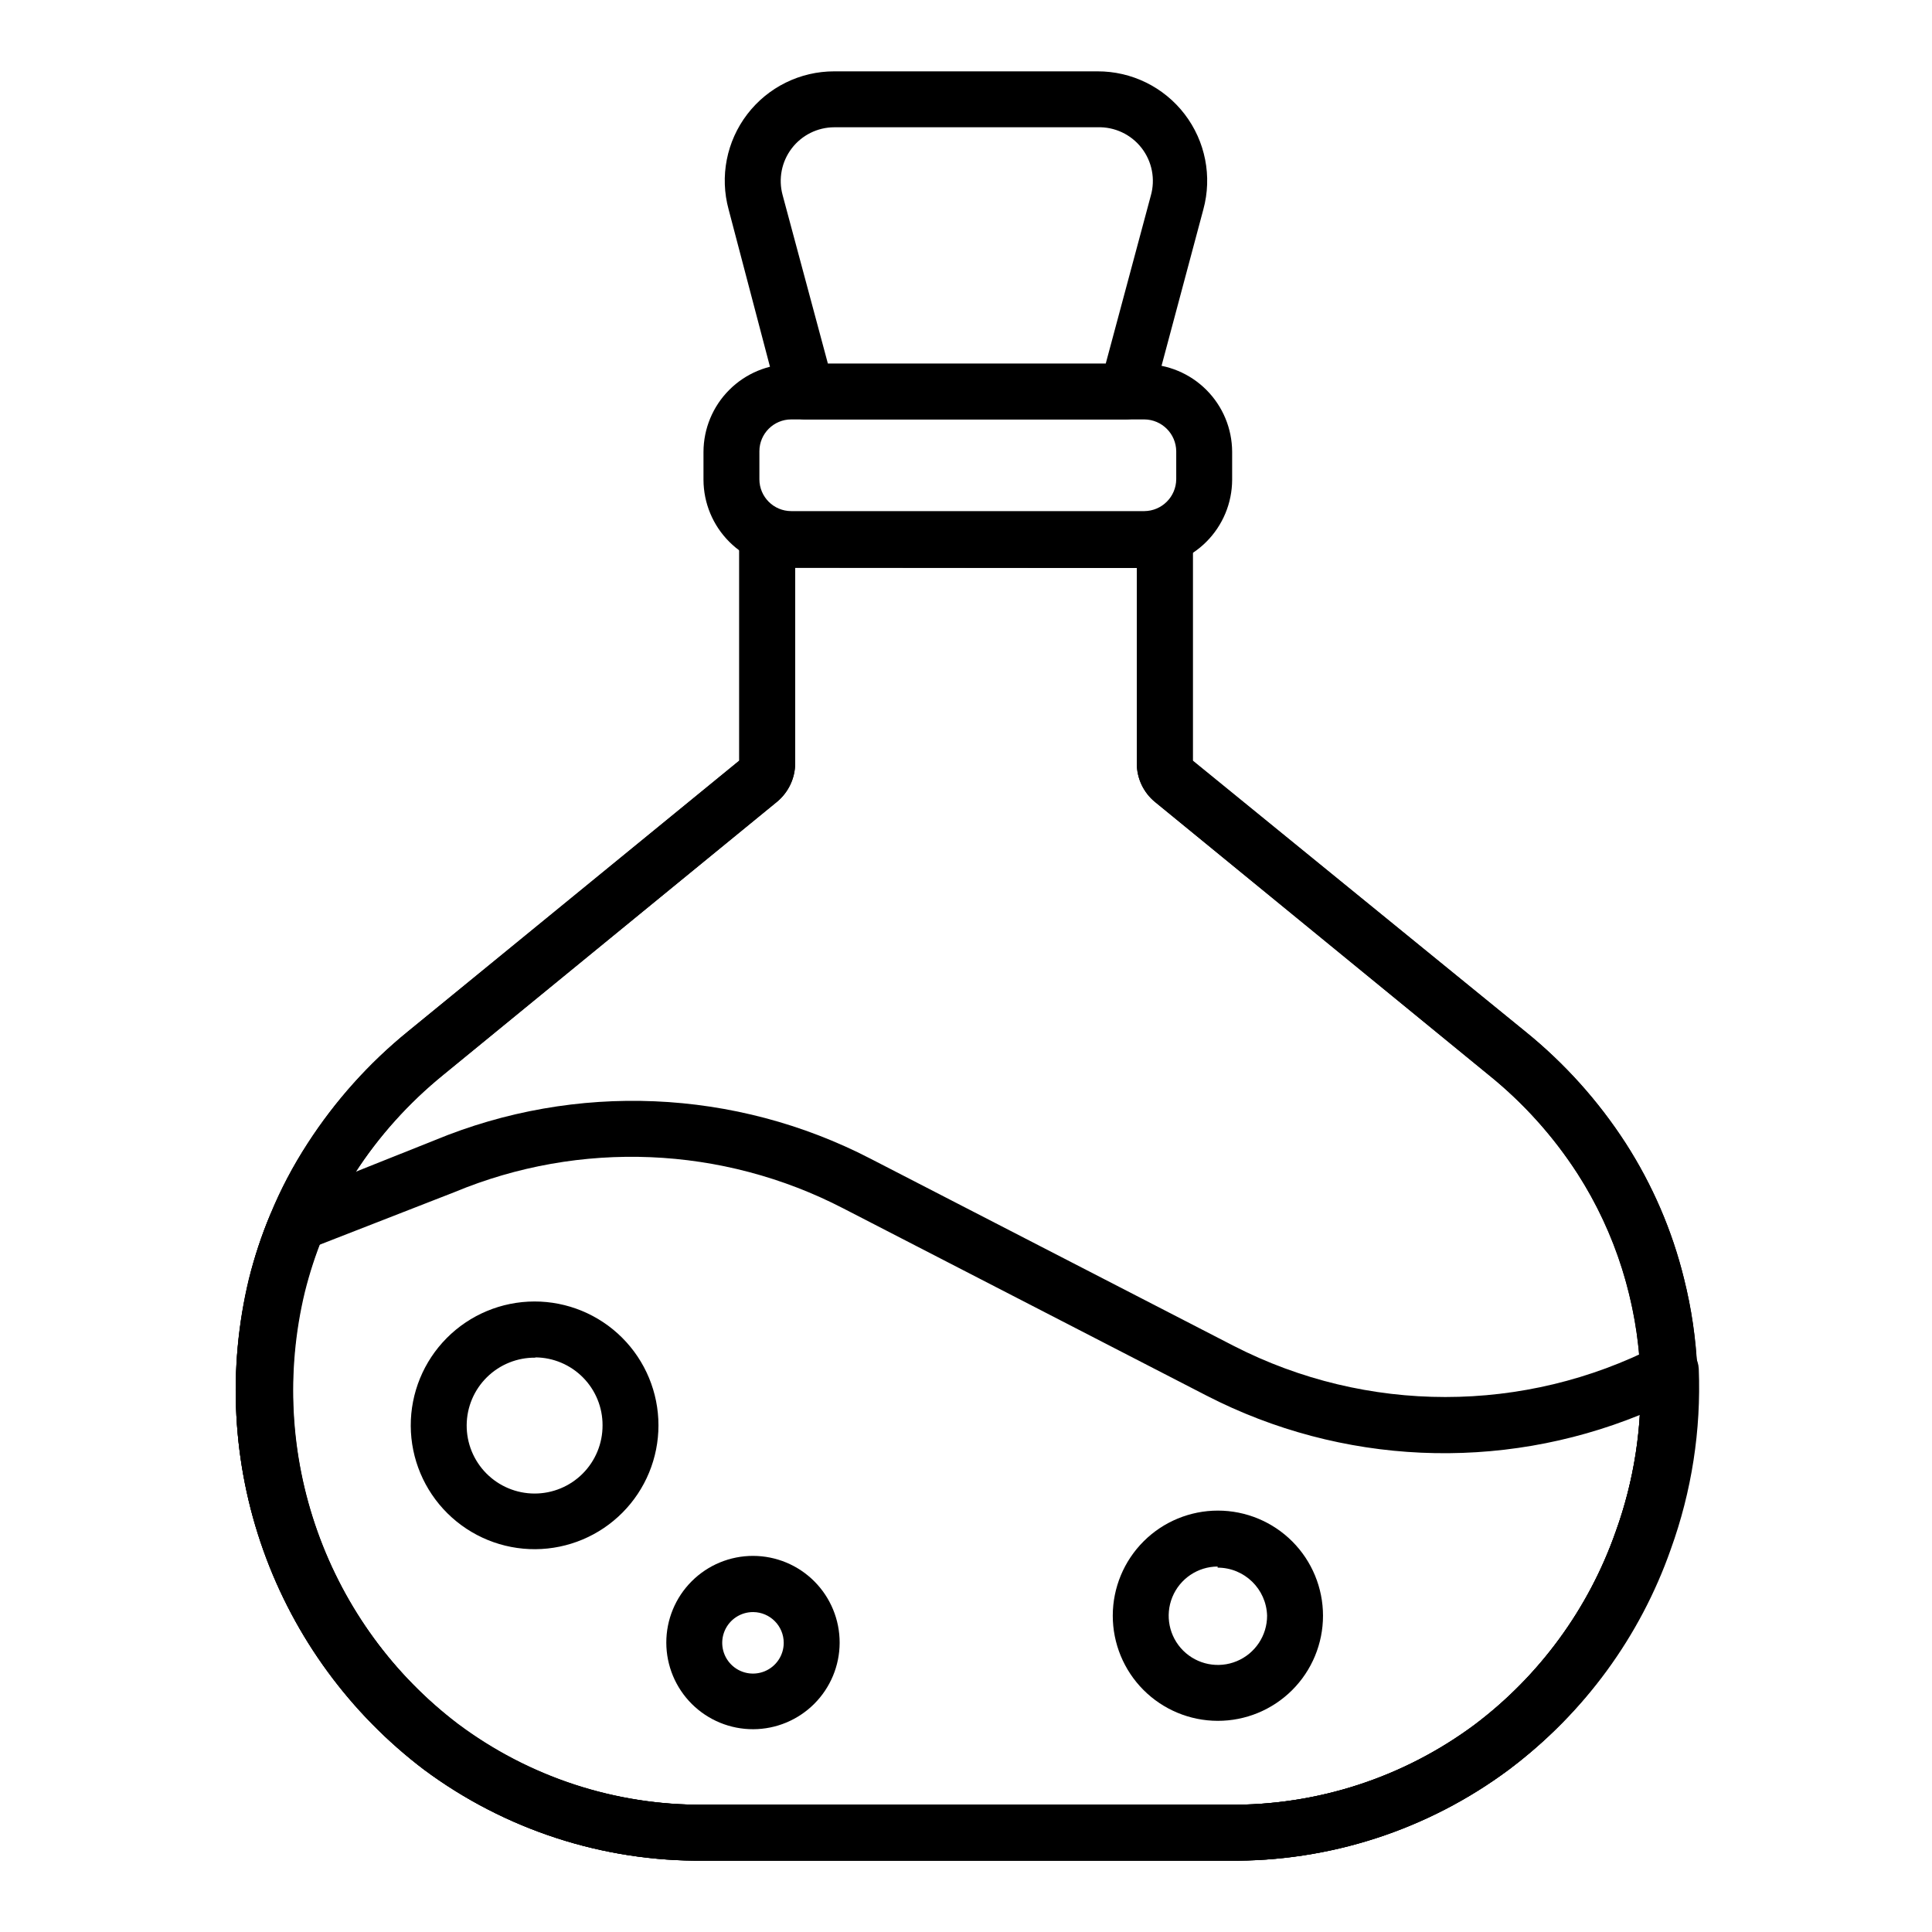
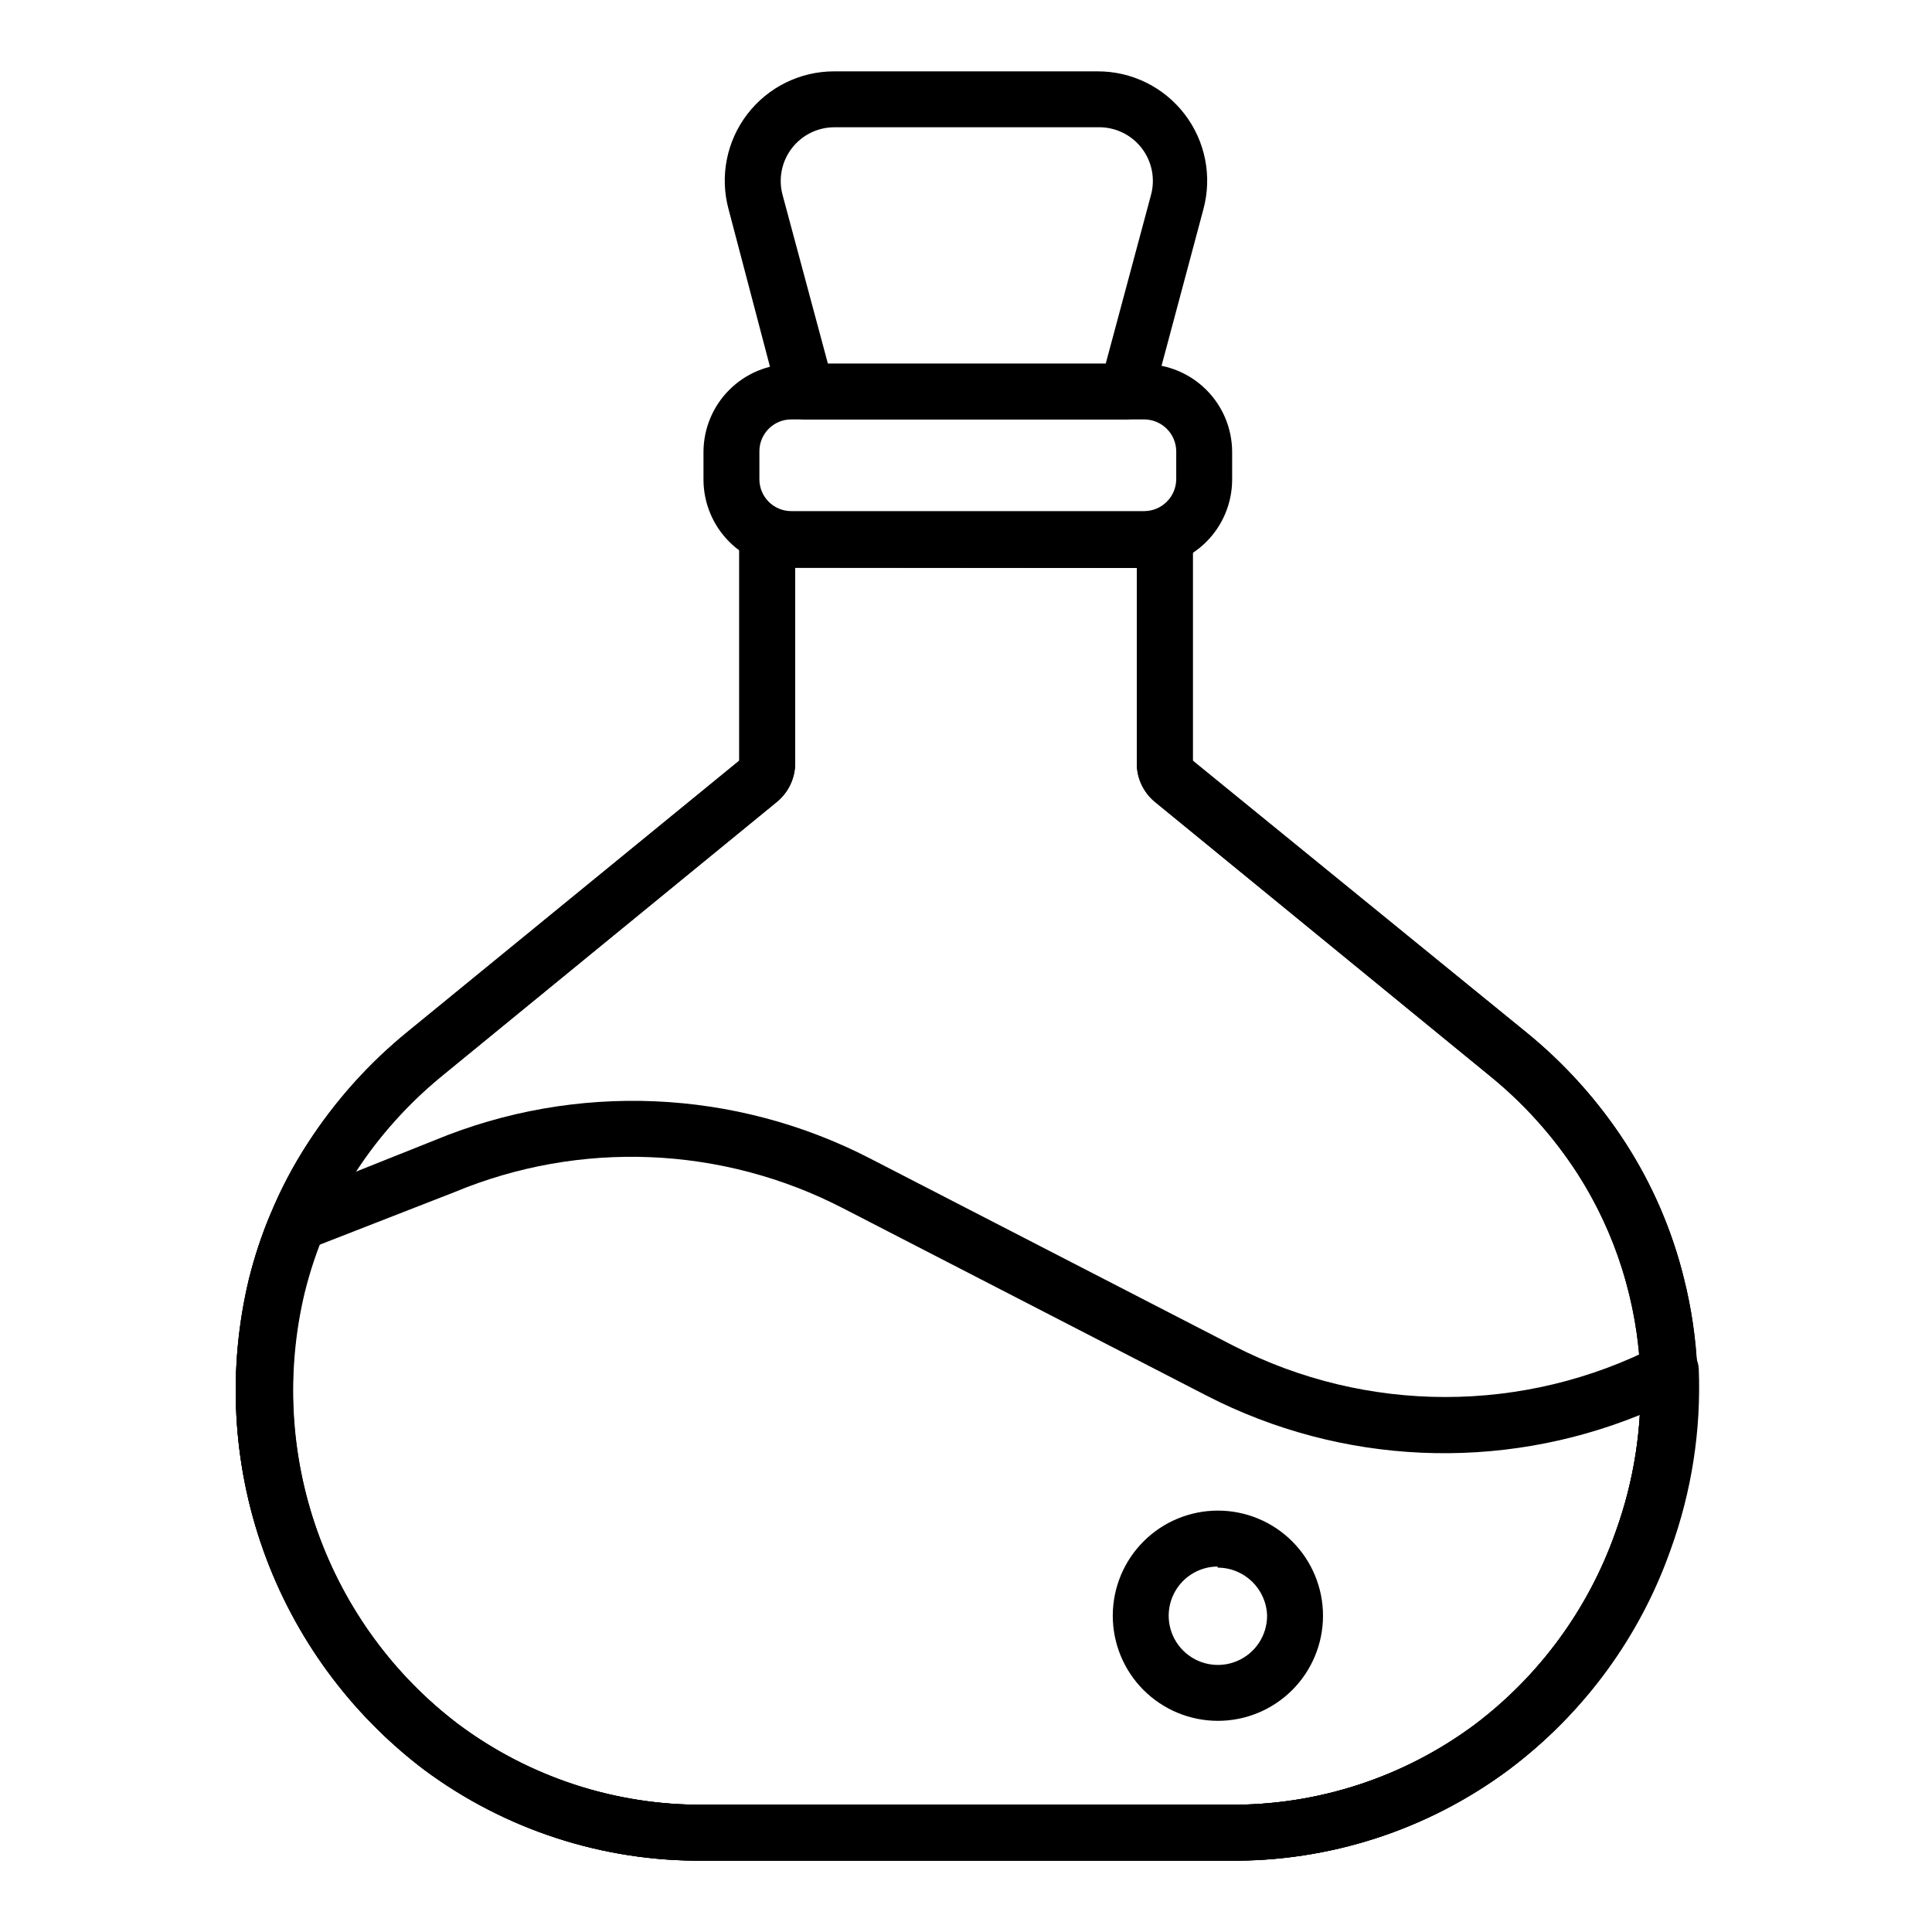
<svg xmlns="http://www.w3.org/2000/svg" fill="#000000" width="800px" height="800px" version="1.1" viewBox="144 144 512 512">
  <g>
    <path d="m469.5 637.09h-138.99c-26.664 0.262-52.68-8.191-74.09-24.078-19.578-14.816-34.398-35.031-42.637-58.16-8.242-23.129-9.543-48.16-3.746-72.016 1.406-5.769 3.266-11.418 5.559-16.895 2.731-6.609 6.055-12.957 9.926-18.965 7.262-11.211 16.238-21.211 26.602-29.637l87.797-71.793v-58.531h-0.004c0-4.09 3.32-7.41 7.41-7.41h105.36c1.965 0 3.852 0.781 5.238 2.172 1.391 1.391 2.172 3.273 2.172 5.238v58.531l88.094 71.793c10.379 8.406 19.359 18.41 26.598 29.637 7.125 11.004 12.359 23.125 15.484 35.859 1.996 7.934 3.188 16.051 3.555 24.227 0.641 16.258-1.875 32.484-7.41 47.789-8.129 23.172-22.957 43.414-42.602 58.16-21.473 15.93-47.574 24.391-74.309 24.078zm-114.77-342.66v51.863c-0.008 3.969-1.805 7.723-4.891 10.223l-88.316 72.312c-9.16 7.445-17.109 16.266-23.559 26.152-3.266 5.305-6.066 10.883-8.371 16.672-1.953 4.82-3.562 9.77-4.816 14.816-5.051 21.035-3.875 43.086 3.387 63.461 7.262 20.379 20.297 38.203 37.512 51.305 18.758 13.855 41.508 21.238 64.828 21.039h138.99c23.453 0.258 46.348-7.156 65.199-21.113 17.273-13.023 30.316-30.859 37.488-51.27 4.863-13.504 7.078-27.816 6.519-42.156-0.816-18.746-6.566-36.945-16.672-52.754-6.414-9.914-14.367-18.742-23.559-26.152l-88.316-72.238c-3.086-2.5-4.883-6.254-4.891-10.223v-51.863z" />
    <path d="m469.5 637.09h-138.99c-26.664 0.285-52.688-8.172-74.09-24.078-19.555-14.84-34.359-35.055-42.609-58.172-8.25-23.117-9.586-48.141-3.848-72.004 1.465-5.762 3.348-11.406 5.633-16.895 2.695-6.637 6.047-12.992 10-18.965 7.219-11.223 16.172-21.227 26.527-29.637l87.797-71.719v-58.531h-0.004c0-4.094 3.32-7.41 7.41-7.41h105.36c1.965 0 3.852 0.781 5.238 2.172 1.391 1.391 2.172 3.273 2.172 5.238v58.605l88.094 71.645c10.406 8.398 19.41 18.402 26.672 29.637 7.07 11.023 12.277 23.141 15.41 35.859 1.996 7.934 3.164 16.051 3.481 24.227 1.789 41.379-16.883 80.988-49.938 105.95-21.449 15.977-47.566 24.438-74.309 24.078zm-114.77-342.66v51.863c-0.016 3.914-1.75 7.625-4.742 10.148l-88.465 72.312c-9.191 7.418-17.121 16.277-23.484 26.227-3.344 5.246-6.176 10.805-8.445 16.598-2.019 4.809-3.68 9.762-4.965 14.816-4.996 21.043-3.781 43.082 3.488 63.449 7.273 20.371 20.293 38.195 37.484 51.316 18.773 13.887 41.551 21.297 64.902 21.113h138.99c23.43 0.258 46.301-7.156 65.125-21.113 17.34-12.973 30.422-30.824 37.562-51.27 4.902-13.52 7.117-27.863 6.519-42.23-0.309-7.176-1.352-14.301-3.113-21.266-2.731-11.156-7.312-21.773-13.559-31.414-6.406-9.918-14.359-18.746-23.559-26.152l-88.391-72.312c-3.039-2.496-4.805-6.219-4.816-10.148v-51.863z" />
    <path d="m442.3 255.15h-84.613c-3.441 0.117-6.512-2.152-7.406-5.481l-13.188-50.16c-2.383-8.723-0.555-18.055 4.938-25.234 5.496-7.18 14.027-11.383 23.066-11.367h69.719c9.055-0.039 17.605 4.152 23.117 11.336s7.348 16.531 4.965 25.266l-13.41 50.16c-0.875 3.246-3.828 5.496-7.188 5.481zm-78.906-14.816h73.645l11.93-44.453c1.258-4.379 0.348-9.09-2.453-12.684-2.797-3.59-7.148-5.625-11.699-5.469h-69.719c-4.422 0.008-8.586 2.07-11.273 5.586-2.684 3.512-3.582 8.074-2.434 12.344z" />
    <path d="m447.27 294.42h-93.578c-6.164-0.02-12.07-2.477-16.426-6.836-4.359-4.359-6.816-10.266-6.836-16.43v-7.41c0.02-6.164 2.477-12.07 6.836-16.426 4.356-4.359 10.262-6.816 16.426-6.836h93.578c6.164 0.02 12.066 2.477 16.426 6.836 4.359 4.356 6.816 10.262 6.836 16.426v7.41c-0.02 6.164-2.477 12.07-6.836 16.43-4.359 4.359-10.262 6.816-16.426 6.836zm-93.574-39.266-0.004-0.004c-4.664 0-8.445 3.781-8.445 8.445v7.41c0 4.664 3.781 8.445 8.445 8.445h93.578c4.644-0.039 8.402-3.797 8.445-8.445v-7.41c-0.043-4.644-3.801-8.402-8.445-8.445z" />
    <path d="m469.5 637.09h-138.99c-26.664 0.262-52.68-8.191-74.09-24.078-19.578-14.816-34.398-35.031-42.637-58.16-8.242-23.129-9.543-48.16-3.746-72.016 1.406-5.769 3.266-11.418 5.559-16.895 0.77-1.824 2.234-3.266 4.074-4l39.562-15.781c37.32-15.449 79.555-13.66 115.43 4.891l96.316 49.641c35.188 18.043 76.91 18.043 112.1 0 2.293-1.324 5.117-1.324 7.41 0 2.188 1.258 3.586 3.551 3.703 6.074 0.641 16.258-1.875 32.488-7.41 47.789-8.133 23.176-22.957 43.414-42.602 58.16-21.535 16.113-47.785 24.684-74.68 24.375zm-241.38-163h-0.004c-1.48 3.894-2.715 7.879-3.703 11.926-5.051 21.035-3.875 43.086 3.387 63.461 7.262 20.379 20.297 38.203 37.512 51.305 18.801 14.09 41.703 21.637 65.199 21.484h138.99c23.453 0.258 46.348-7.156 65.199-21.113 17.273-13.023 30.316-30.859 37.488-51.27 3.59-9.941 5.738-20.348 6.371-30.895-37.172 15.109-79.086 13.242-114.77-5.113l-96.316-49.641c-32.031-16.586-69.758-18.156-103.06-4.297z" />
-     <path d="m343.62 602.26c-6.102 0.02-11.957-2.387-16.281-6.691-4.32-4.305-6.754-10.148-6.762-16.25-0.008-6.102 2.414-11.953 6.727-16.266s10.168-6.734 16.266-6.727c6.102 0.008 11.949 2.438 16.25 6.762 4.305 4.324 6.715 10.18 6.695 16.281-0.02 6.062-2.441 11.875-6.731 16.164-4.289 4.289-10.098 6.707-16.164 6.727zm0-31.043c-3.305-0.027-6.297 1.938-7.582 4.981s-0.605 6.559 1.719 8.906c2.324 2.348 5.836 3.059 8.891 1.801 3.055-1.258 5.047-4.234 5.047-7.535 0-4.473-3.602-8.109-8.074-8.152z" />
    <path d="m466.68 600.04c-7.383-0.02-14.457-2.969-19.668-8.203-5.211-5.231-8.129-12.316-8.117-19.703 0.016-7.383 2.957-14.461 8.188-19.676 5.227-5.215 12.312-8.137 19.695-8.133 7.383 0.008 14.465 2.945 19.684 8.168 5.219 5.227 8.148 12.305 8.148 19.691 0 7.402-2.945 14.496-8.184 19.723-5.242 5.227-12.344 8.152-19.746 8.133zm0-40.898v0.004c-5.269 0.027-10 3.223-11.996 8.098-1.992 4.875-0.859 10.473 2.875 14.188 3.734 3.715 9.34 4.816 14.203 2.793 4.863-2.023 8.031-6.773 8.031-12.039-0.199-7.098-6.012-12.746-13.113-12.746z" />
-     <path d="m285.9 554.55c-8.719 0.059-17.102-3.356-23.301-9.484-6.199-6.129-9.707-14.473-9.746-23.188-0.039-8.719 3.391-17.094 9.535-23.281 6.144-6.184 14.496-9.672 23.215-9.691 8.715-0.02 17.082 3.43 23.254 9.586 6.172 6.16 9.641 14.52 9.641 23.234 0 8.668-3.426 16.984-9.535 23.133-6.106 6.148-14.398 9.633-23.062 9.691zm0-50.75v-0.004c-4.793-0.059-9.41 1.797-12.832 5.152-3.422 3.356-5.363 7.938-5.394 12.727-0.035 4.793 1.844 9.398 5.219 12.801 3.375 3.402 7.965 5.32 12.758 5.328 4.793 0.008 9.391-1.898 12.773-5.289 3.383-3.394 5.277-7.996 5.258-12.789 0.02-4.742-1.844-9.297-5.176-12.672-3.332-3.375-7.863-5.293-12.605-5.332z" />
  </g>
</svg>